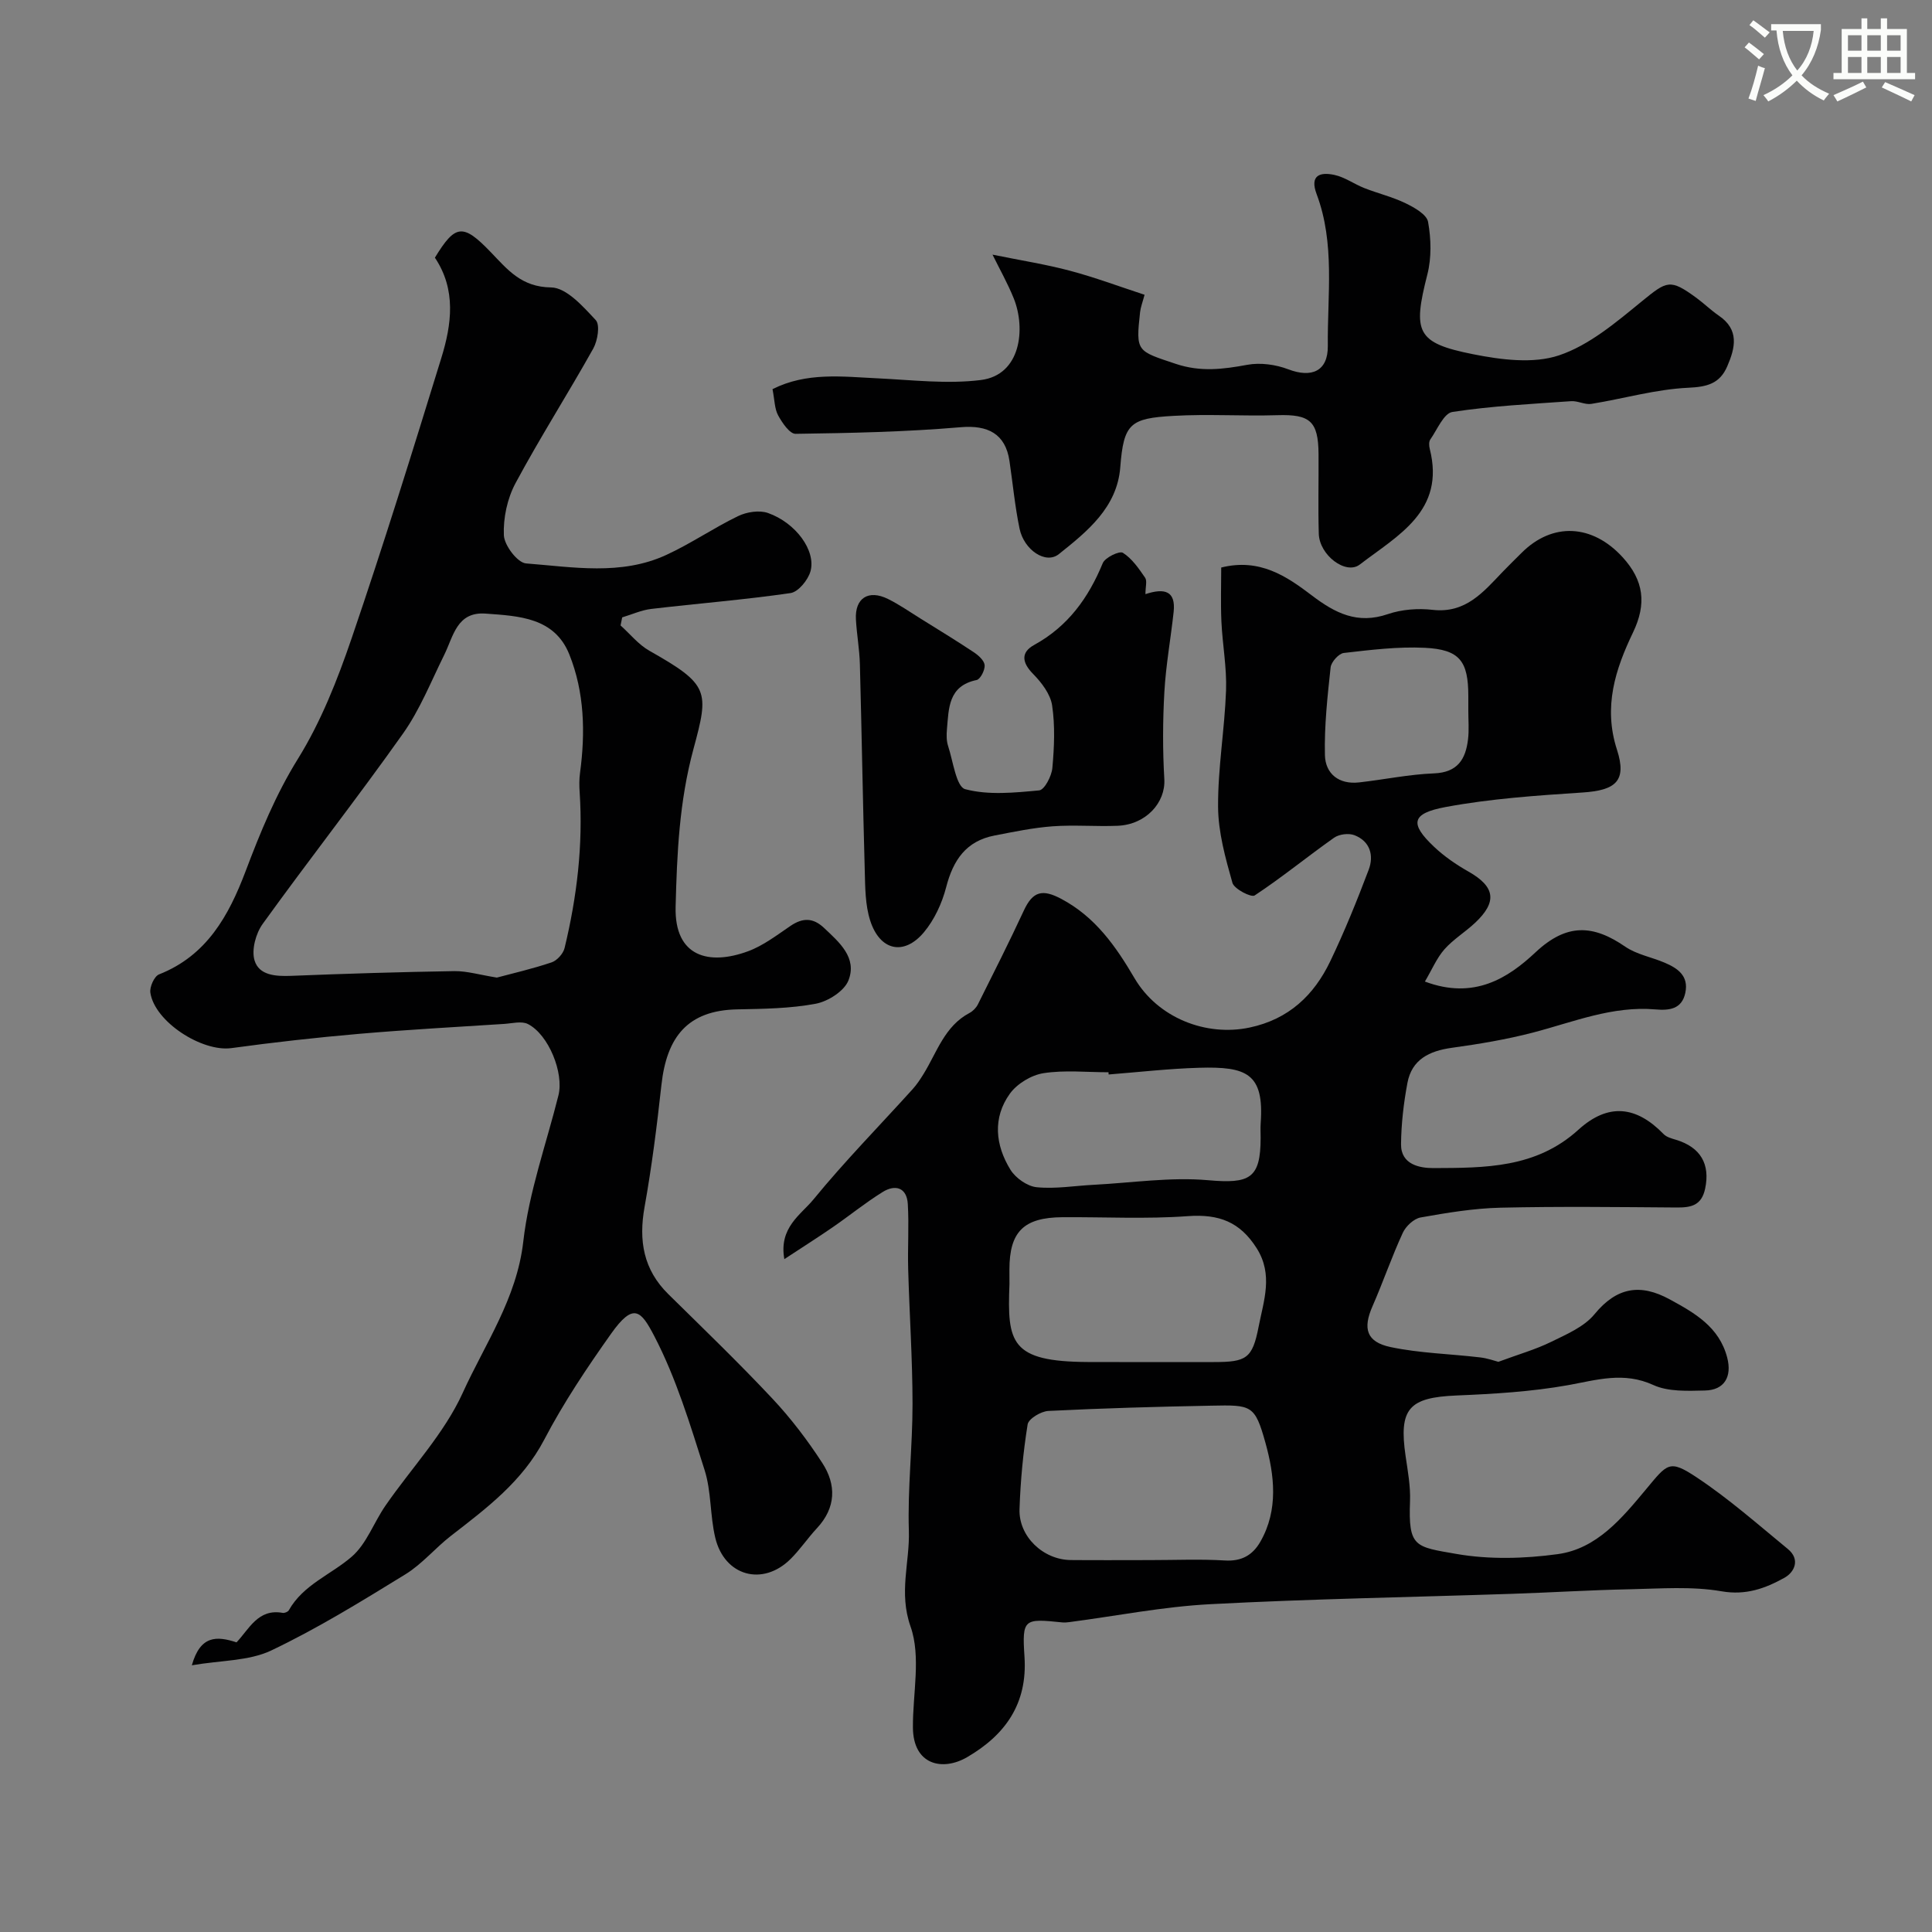
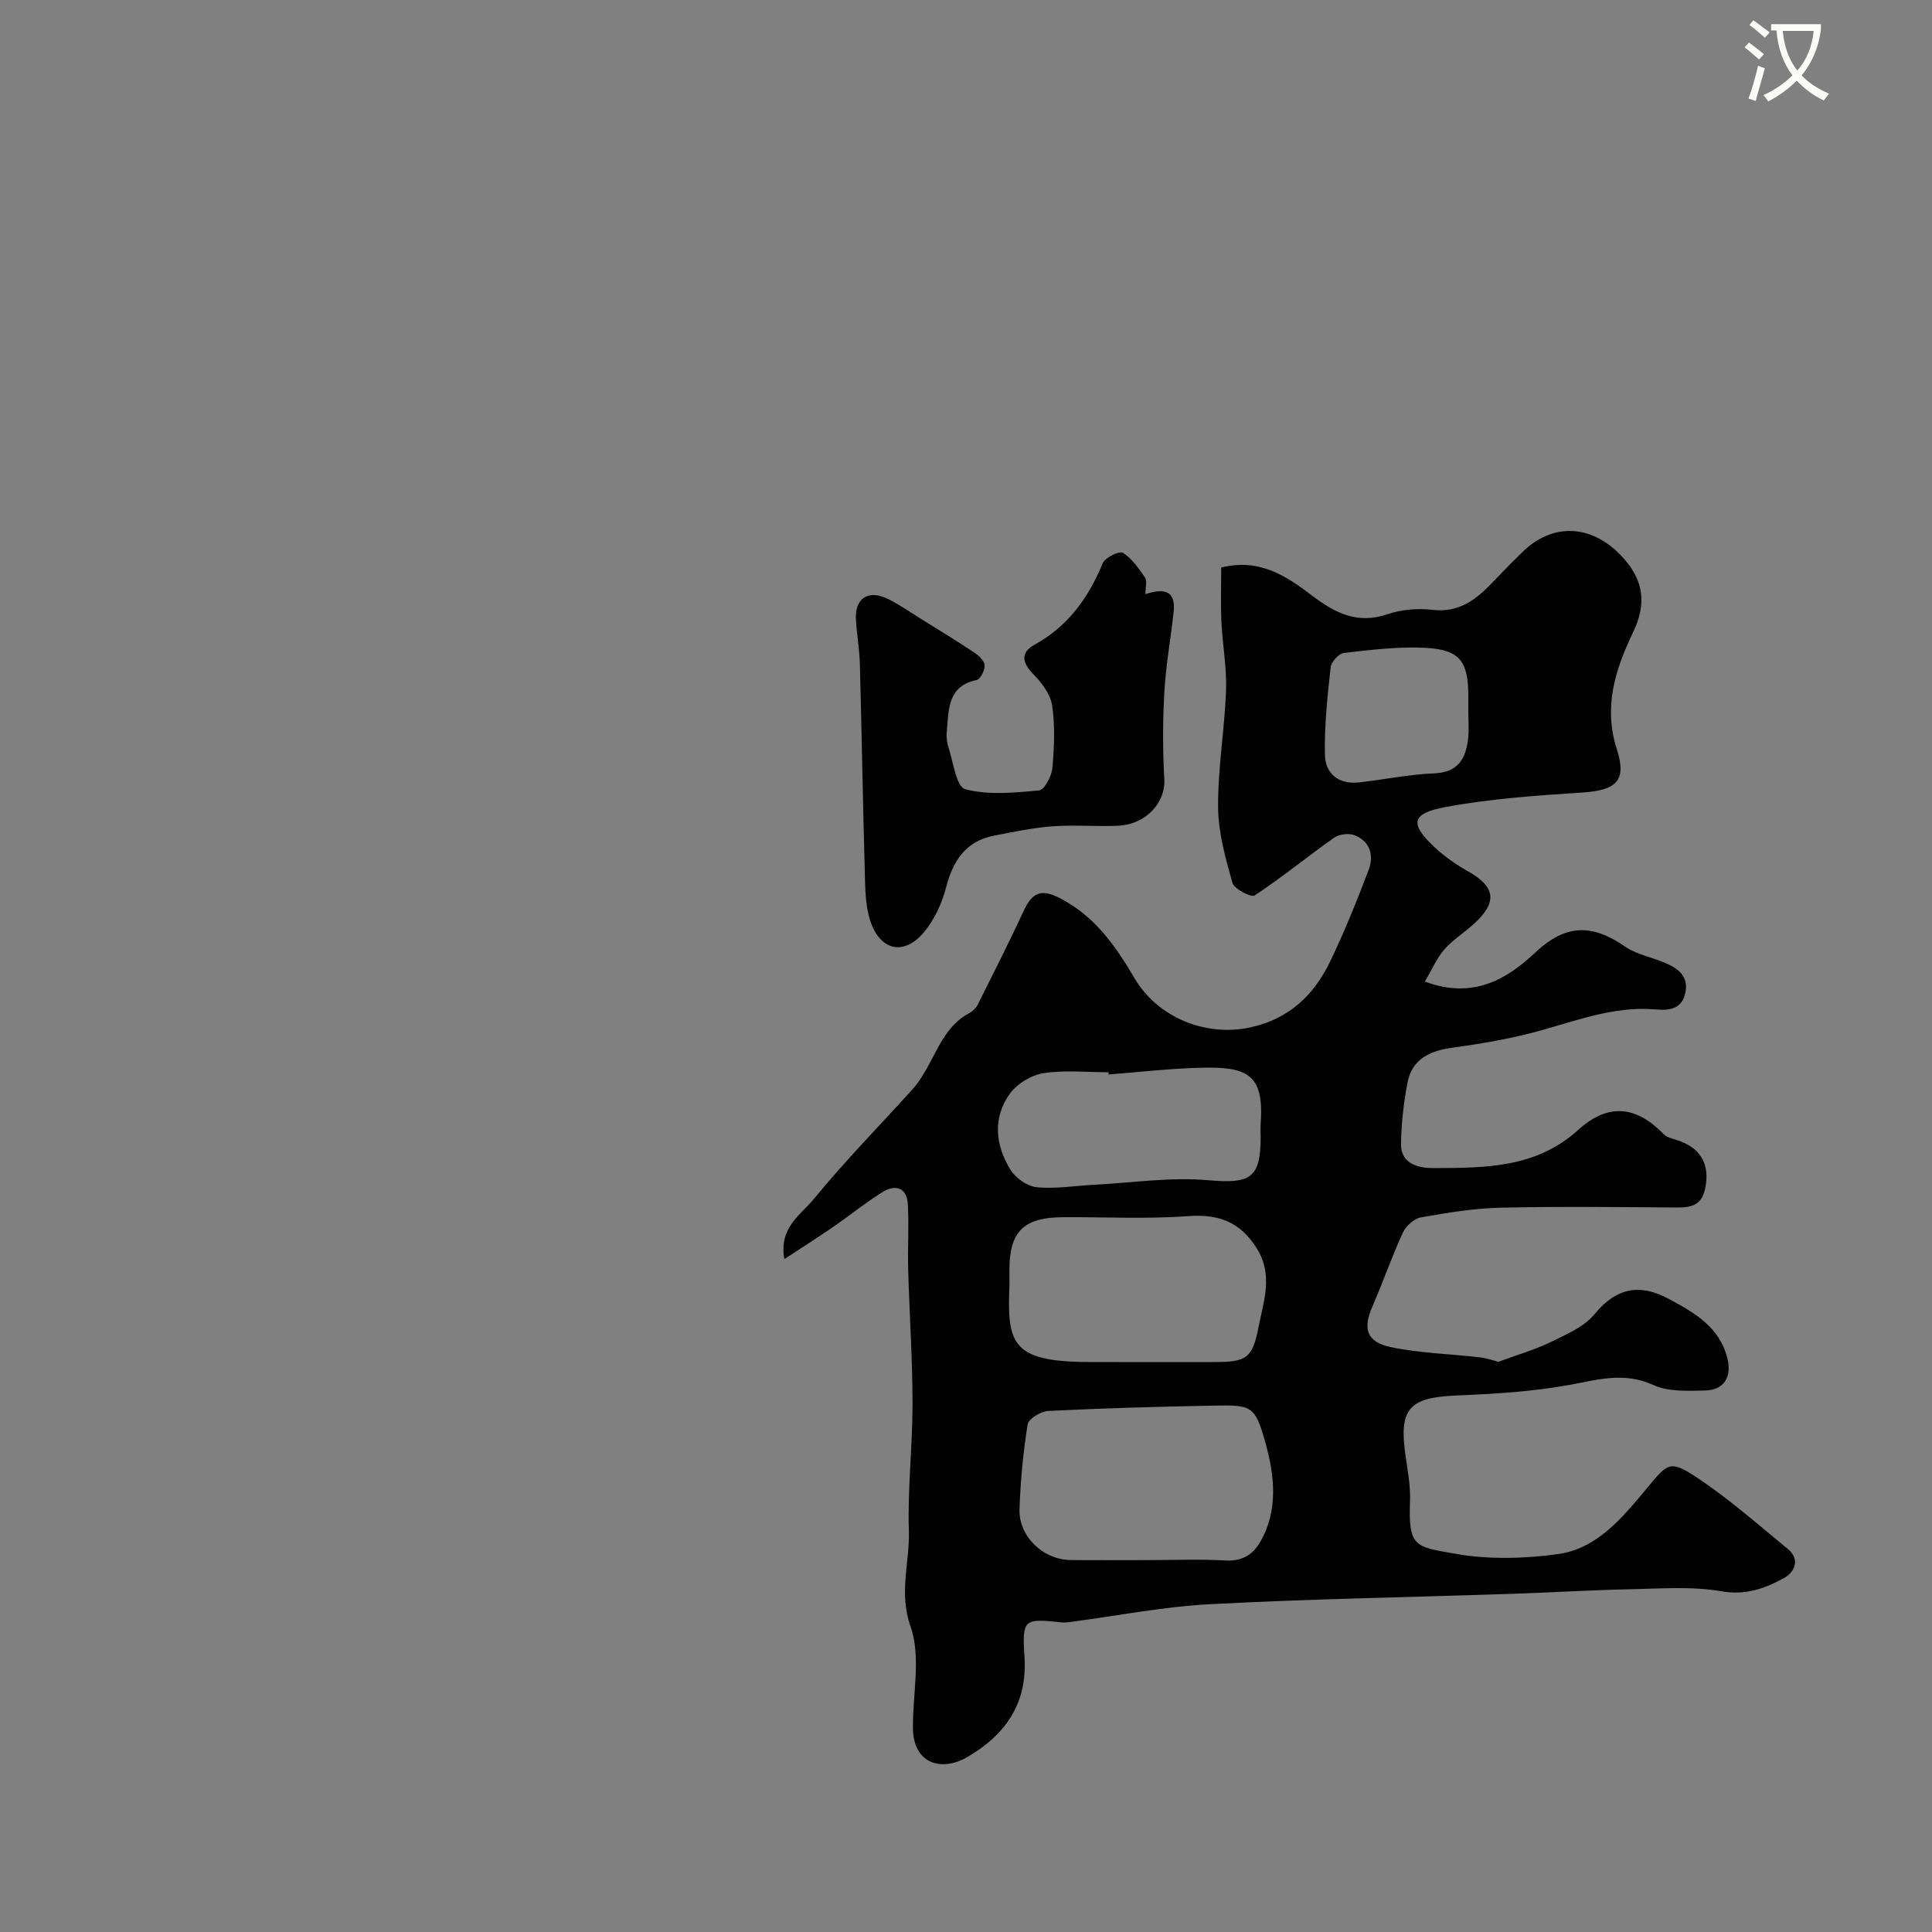
<svg xmlns="http://www.w3.org/2000/svg" enable-background="new 0 0 400 400" viewBox="0 0 400 400">
  <rect x="0" y="0" width="400" height="400" fill="#808080" stroke="none" />
  <path d="m362.1 8.8c1.1.8 2.1 1.6 3.1 2.4l-1 1.1c-1.3-1.1-2.3-2-3-2.5zm1.9 4.8c.5.2.9.4 1.4.5-.6 2.3-1.3 4.5-1.9 6.8l-1.5-.5c.8-2.1 1.4-4.3 2-6.8zm-1-9.4c1.3.9 2.4 1.8 3.4 2.5l-1 1.1c-1.4-1.2-2.4-2.1-3.2-2.6zm3.7 2.2v-1.4h10.3v1.2c-.5 3.6-1.8 6.8-4 9.4 1.5 1.6 3.4 2.8 5.7 3.8-.3.4-.7.8-1.1 1.4-2.3-1.1-4.1-2.5-5.6-4.1-1.6 1.6-3.6 3.1-5.9 4.3-.3-.5-.7-.9-1-1.3 2.4-1.1 4.4-2.5 6-4.1-1.9-2.5-3-5.6-3.3-9.3h-1.1zm8.8 0h-6.4c.3 3.3 1.3 6 3 8.2 2-2.2 3.1-5.1 3.4-8.2z" fill="#fbfcfa" />
-   <path d="m385.3 3.8h1.3v2.2h2.8v-2.2h1.3v2.2h4.1v9.1h1.7v1.3h-16.9v-1.3h1.7v-9.1h4.1v-2.2zm.4 13.1.7 1.2c-1.8.9-3.8 1.9-6 2.9-.2-.4-.5-.8-.8-1.3 2.3-1 4.3-1.9 6.1-2.8zm-3.1-6.4h2.8v-3.2h-2.8zm0 4.6h2.8v-3.3h-2.8zm4-4.6h2.8v-3.2h-2.8zm0 4.6h2.8v-3.3h-2.8zm3.7 1.9c2.1.9 4.1 1.8 6.1 2.7l-.7 1.3c-2.2-1.1-4.2-2-6.1-2.9zm3.2-9.7h-2.8v3.2h2.8zm-2.8 7.8h2.8v-3.3h-2.8z" fill="#fbfcfa" />
  <g fill="#010102">
    <path d="m310.22 281.95c4.23-1.57 7.71-2.55 10.9-4.12 3.2-1.57 6.85-3.11 9.01-5.74 4.6-5.61 9.49-6.38 15.55-3.08 5.2 2.83 10.27 5.71 11.92 12.07 1.02 3.94-.57 6.73-4.61 6.81-3.58.08-7.59.28-10.69-1.14-6.15-2.81-11.69-1.04-17.69.04-7.57 1.35-15.34 1.81-23.04 2.13-9.89.41-12 2.72-10.55 12.59.45 3.08 1.03 6.21.91 9.3-.37 9.56 1.04 9.42 9.57 10.91 6.81 1.19 14.1.99 20.99.05 8.13-1.1 13.36-7.5 18.29-13.41 4.46-5.35 4.81-6.25 10.46-2.51 6.66 4.41 12.71 9.76 18.91 14.85 2.64 2.17 1.39 4.82-.75 5.99-3.92 2.16-7.91 3.65-12.97 2.77-6.17-1.07-12.65-.55-18.99-.42-8.1.16-16.19.67-24.29.94-20.87.7-41.75 1.05-62.59 2.15-9.76.51-19.44 2.44-29.16 3.71-.49.06-.99.11-1.48.06-7.91-.81-8.34-.79-7.81 7.12.65 9.79-4.05 16.22-11.87 20.78-5.08 2.96-11.18 1.65-11.23-6.14-.05-7.02 1.71-14.65-.49-20.9-2.49-7.06-.14-13.3-.35-19.85-.28-8.75.77-17.53.76-26.29-.01-9.27-.64-18.53-.9-27.8-.13-4.52.19-9.05-.08-13.56-.21-3.41-2.6-4.09-5.2-2.47-3.59 2.22-6.89 4.92-10.38 7.32-3.05 2.1-6.18 4.08-9.98 6.58-1.18-6.55 3.44-9.2 6.02-12.35 6.48-7.92 13.67-15.24 20.54-22.84.87-.96 1.59-2.06 2.27-3.16 2.78-4.5 4.34-9.89 9.51-12.62.7-.37 1.37-1.06 1.73-1.77 3.22-6.45 6.48-12.88 9.51-19.42 1.87-4.04 3.87-4.5 7.79-2.41 7.02 3.74 11.25 9.79 15.11 16.37 4.82 8.23 14.78 12.17 23.86 10.25 8.1-1.72 13.32-6.69 16.7-13.75 2.95-6.16 5.52-12.52 7.94-18.91 1.12-2.96.3-5.9-2.94-7.16-1.19-.46-3.17-.22-4.22.52-5.54 3.91-10.79 8.22-16.44 11.95-.72.48-4.25-1.34-4.61-2.61-1.45-5.13-2.94-10.47-2.97-15.74-.05-8.02 1.36-16.05 1.65-24.09.17-4.73-.74-9.5-.96-14.26-.17-3.79-.04-7.58-.04-11.19 7.96-1.99 13.55 1.82 18.71 5.74 4.89 3.72 9.48 6.06 15.78 3.91 2.87-.98 6.23-1.24 9.26-.89 6.89.79 10.55-3.73 14.55-7.9 1.27-1.32 2.59-2.6 3.88-3.89 6.43-6.43 14.68-5.93 20.91.88 4.43 4.84 5.01 9.67 2.17 15.59-3.66 7.63-6.2 15.4-3.32 24.29 2.1 6.5-.3 8.4-7.13 8.85-9.47.62-19.01 1.27-28.32 3-7.17 1.33-7.49 3.45-2.43 8.23 2.11 2 4.59 3.7 7.13 5.14 5.51 3.12 6.03 6.25 1.35 10.63-2.04 1.91-4.5 3.4-6.33 5.47-1.6 1.82-2.57 4.19-4.04 6.67 10.17 3.82 17.21-.71 22.91-6.06 6.46-6.06 11.93-5.73 18.57-1.16 2.35 1.61 5.41 2.15 8.1 3.29 2.73 1.15 5.08 2.73 4.34 6.25-.71 3.43-3.36 3.69-6.17 3.45-8.93-.78-17.03 2.62-25.4 4.8-5.5 1.43-11.15 2.37-16.79 3.15-4.64.65-8.27 2.4-9.18 7.28-.78 4.17-1.28 8.45-1.32 12.68-.04 4.25 3.92 4.95 6.73 4.94 10.6-.05 21.2.05 29.98-7.93 6.22-5.65 12.03-4.9 17.65.89.61.63 1.66.91 2.56 1.18 5.14 1.55 7.11 5.09 6.04 10.12-.73 3.43-2.83 3.92-5.81 3.9-12.19-.09-24.39-.24-36.57.04-5.52.13-11.06 1.05-16.51 2.02-1.42.25-3.09 1.82-3.72 3.21-2.29 4.97-4.07 10.18-6.27 15.2-2.01 4.59-1.27 7.37 3.77 8.43 6.04 1.27 12.31 1.4 18.47 2.13 1.58.17 3.1.74 3.83.92zm-72.09 41.05c5.15 0 10.32-.23 15.46.08 3.45.21 5.74-1.08 7.35-3.88 3.8-6.62 2.9-13.84 1.06-20.47-2.2-7.92-2.9-7.86-11.23-7.7-11.24.21-22.49.53-33.72 1.09-1.54.08-4.1 1.62-4.29 2.79-.93 5.79-1.48 11.67-1.68 17.53-.2 5.66 4.89 10.49 10.6 10.55 5.47.05 10.96.01 16.45.01zm-29.13-57.15c-.48 12.15.2 16.06 16.23 16.14 8.68.04 17.36.01 26.04.01 6.77 0 8.03-.69 9.32-7.35 1.04-5.34 3.06-10.75-.41-16.22-3.44-5.43-7.77-7.11-14.25-6.64-8.62.63-17.31.16-25.97.22-8.03.06-10.97 3.01-10.97 10.84.01 1 .01 2 .01 3zm20.53-43.39c-.01-.15-.02-.3-.03-.46-4.49 0-9.07-.49-13.45.19-2.53.39-5.48 2.18-6.97 4.25-3.6 5-3.01 10.65.11 15.72 1.06 1.73 3.48 3.44 5.43 3.64 3.88.39 7.87-.3 11.82-.5 7.9-.41 15.88-1.64 23.69-.95 8.6.76 10.87-.31 10.87-8.79 0-1-.06-2 .01-3 .75-10.35-2.93-11.77-12.74-11.49-6.25.18-12.49.9-18.74 1.39zm74.47-75.38c0-1 0-2 0-2.99-.01-7.22-1.78-9.61-9-9.97-5.57-.27-11.21.43-16.78 1.07-1.05.12-2.61 1.87-2.73 2.99-.65 6.02-1.32 12.1-1.18 18.14.09 3.88 2.89 6.14 7.07 5.67 5.18-.58 10.33-1.67 15.51-1.87 4.9-.19 6.56-2.94 7.05-7.05.24-1.98.05-4 .06-5.99z" />
-     <path d="m39.72 344.78c1.75-6.21 5.12-6.1 9.25-4.75 2.61-2.74 4.46-7.04 9.56-6.1.38.07 1.07-.21 1.26-.53 3.01-5.35 8.77-7.39 13.06-11.13 3.06-2.66 4.55-7.07 6.96-10.55 5.37-7.78 12.15-14.89 15.99-23.34 4.61-10.16 11.19-19.51 12.54-31.33 1.16-10.23 4.76-20.19 7.28-30.27 1.16-4.64-2.03-12.57-6.31-14.76-1.31-.67-3.27-.14-4.92-.03-10.03.65-20.08 1.19-30.09 2.06-8.82.76-17.62 1.75-26.39 2.95-6.09.83-15.88-5.45-16.78-11.47-.18-1.19.81-3.4 1.79-3.79 9.9-3.9 14.44-12.16 17.92-21.34 3.04-8.04 6.24-15.88 10.86-23.32 4.76-7.67 8.17-16.35 11.11-24.95 6.56-19.21 12.58-38.61 18.56-58.01 2.16-6.99 3.11-14.16-1.33-20.77 4.23-6.93 5.8-7.15 11.58-1.13 3.49 3.63 6.34 7.22 12.48 7.29 3.17.04 6.62 3.95 9.24 6.76.93.99.4 4.25-.51 5.89-5.24 9.37-11.03 18.43-16.1 27.88-1.7 3.17-2.56 7.2-2.41 10.78.09 2.09 2.82 5.69 4.59 5.83 9.7.75 19.67 2.56 29.02-1.75 5.12-2.35 9.82-5.6 14.89-8.05 1.78-.86 4.39-1.27 6.18-.64 5.75 2.03 9.96 7.77 8.81 12.04-.49 1.81-2.52 4.3-4.14 4.54-9.56 1.39-19.22 2.15-28.82 3.28-2.05.24-4.02 1.15-6.03 1.75-.11.56-.23 1.12-.34 1.67 1.97 1.77 3.71 3.96 5.96 5.24 12.45 7.03 12.38 8.34 9.14 20.32-2.95 10.9-3.42 21.64-3.7 32.68-.27 10.44 6.96 12.18 14.99 9.22 3.15-1.16 5.96-3.33 8.79-5.25 2.52-1.71 4.67-1.73 6.93.4 3.19 3 6.92 6.19 5.07 10.89-.87 2.21-4.22 4.34-6.76 4.82-5.3 1-10.81 1.06-16.24 1.17-10.32.19-14.63 5.73-15.72 15.66-.93 8.44-1.99 16.89-3.49 25.25-1.25 6.97-.25 12.97 4.94 18.07 7.24 7.13 14.57 14.19 21.52 21.6 3.83 4.08 7.28 8.62 10.33 13.32 2.95 4.53 2.86 9.28-1.12 13.54-1.9 2.04-3.47 4.4-5.45 6.36-5.76 5.72-13.7 3.54-15.59-4.44-1.09-4.58-.79-9.54-2.2-13.98-2.99-9.41-5.88-19.02-10.41-27.72-2.77-5.32-4.3-7.06-8.95-.51-4.99 7.04-9.84 14.28-13.83 21.91-4.55 8.7-11.94 14.21-19.33 19.94-3.24 2.51-5.95 5.82-9.4 7.95-9.1 5.59-18.24 11.24-27.86 15.81-4.61 2.17-10.36 2-16.38 3.04zm63.15-142.38c3.24-.87 7.35-1.81 11.33-3.15 1.13-.38 2.41-1.8 2.69-2.97 2.56-10.6 3.85-21.35 3.12-32.28-.09-1.32-.1-2.68.08-3.99 1.12-8.34.92-16.68-2.21-24.5-3.07-7.68-10.46-7.97-17.33-8.47-5.98-.44-6.67 4.69-8.58 8.55-2.72 5.49-5.02 11.32-8.52 16.27-9.43 13.32-19.52 26.18-29.06 39.42-1.43 1.98-2.35 5.37-1.69 7.56.93 3.11 4.37 3.32 7.55 3.2 11.28-.45 22.56-.8 33.84-.98 2.58-.03 5.17.76 8.78 1.34z" />
-     <path d="m159.94 80.57c7.06-3.56 14.43-2.59 21.79-2.24 7.11.34 14.35 1.22 21.34.35 8.33-1.04 9.31-10.67 6.83-16.87-1.26-3.13-2.93-6.08-4.41-9.09 5.98 1.22 11.07 2.01 16.02 3.33 5.16 1.37 10.18 3.25 15.46 4.98-.4 1.51-.81 2.55-.93 3.61-.91 8.24-.67 7.99 7.38 10.69 5.13 1.72 9.78 1.13 14.81.2 2.71-.5 5.91-.06 8.52.94 4.84 1.84 8.21.36 8.16-4.84-.11-10.52 1.53-21.21-2.32-31.45-1.48-3.94.76-4.59 3.66-3.97 2.17.46 4.11 1.9 6.22 2.73 2.83 1.11 5.84 1.83 8.56 3.15 1.81.88 4.37 2.32 4.64 3.86.63 3.52.73 7.42-.15 10.87-3.05 11.97-2.29 14.18 9.48 16.52 5.78 1.15 12.45 2.02 17.78.23 6.26-2.1 11.81-6.83 17.09-11.14 5.28-4.3 5.86-4.78 11.38-.74 1.58 1.16 3 2.56 4.61 3.66 4.29 2.92 3.41 6.65 1.75 10.49-1.54 3.56-4.1 4.26-8.07 4.44-6.73.31-13.37 2.26-20.07 3.34-1.33.21-2.82-.66-4.2-.56-8.21.58-16.45.99-24.56 2.23-1.79.27-3.15 3.66-4.58 5.7-.32.46-.27 1.34-.11 1.96 3.25 12.87-6.61 17.88-14.49 23.93-2.87 2.21-8.36-1.92-8.49-6.38-.16-5.5-.01-11-.05-16.5-.05-6.83-1.78-8.25-8.53-8.04-7.16.22-14.35-.27-21.49.14-8.97.51-10.33 1.55-11.03 10.64-.65 8.34-6.85 13.3-12.71 17.98-2.73 2.19-7.22-.87-8.14-5.26-.96-4.62-1.4-9.34-2.09-14.02-.83-5.66-4.52-7.47-10.09-6.99-11.36.97-22.79 1.21-34.19 1.37-1.22.02-2.77-2.28-3.61-3.81-.75-1.37-.72-3.15-1.17-5.44z" />
    <path d="m237.15 123.01c4.02-1.33 6.3-.63 5.84 3.68-.6 5.53-1.61 11.03-1.92 16.58-.34 6-.36 12.04-.01 18.04.29 4.86-3.8 9.42-9.68 9.66-4.49.18-9.01-.22-13.48.11-4.03.3-8.03 1.14-12.01 1.91-5.87 1.13-8.55 5.09-9.99 10.67-.86 3.33-2.45 6.79-4.65 9.4-4.13 4.89-9.1 3.76-11.09-2.48-1.03-3.22-1.03-6.83-1.12-10.28-.4-14.26-.63-28.52-1.01-42.77-.08-3.1-.65-6.18-.82-9.27-.25-4.42 2.58-6.26 6.64-4.25 2.33 1.15 4.48 2.66 6.69 4.03 3.71 2.31 7.45 4.59 11.09 7.01.96.64 2.15 1.71 2.23 2.67.08 1.01-.88 2.9-1.66 3.07-5.9 1.22-5.76 5.88-6.15 10.24-.1 1.14-.1 2.38.25 3.44 1.03 3.15 1.68 8.42 3.53 8.92 4.81 1.28 10.22.73 15.32.25 1.09-.1 2.58-2.95 2.73-4.64.39-4.29.58-8.72-.05-12.95-.35-2.33-2.17-4.72-3.92-6.5-2.34-2.37-2.6-4.48.2-6.02 6.99-3.84 11.24-9.73 14.2-16.93.48-1.17 3.45-2.6 4.17-2.15 1.89 1.19 3.3 3.26 4.61 5.17.44.65.06 1.89.06 3.39z" />
  </g>
</svg>